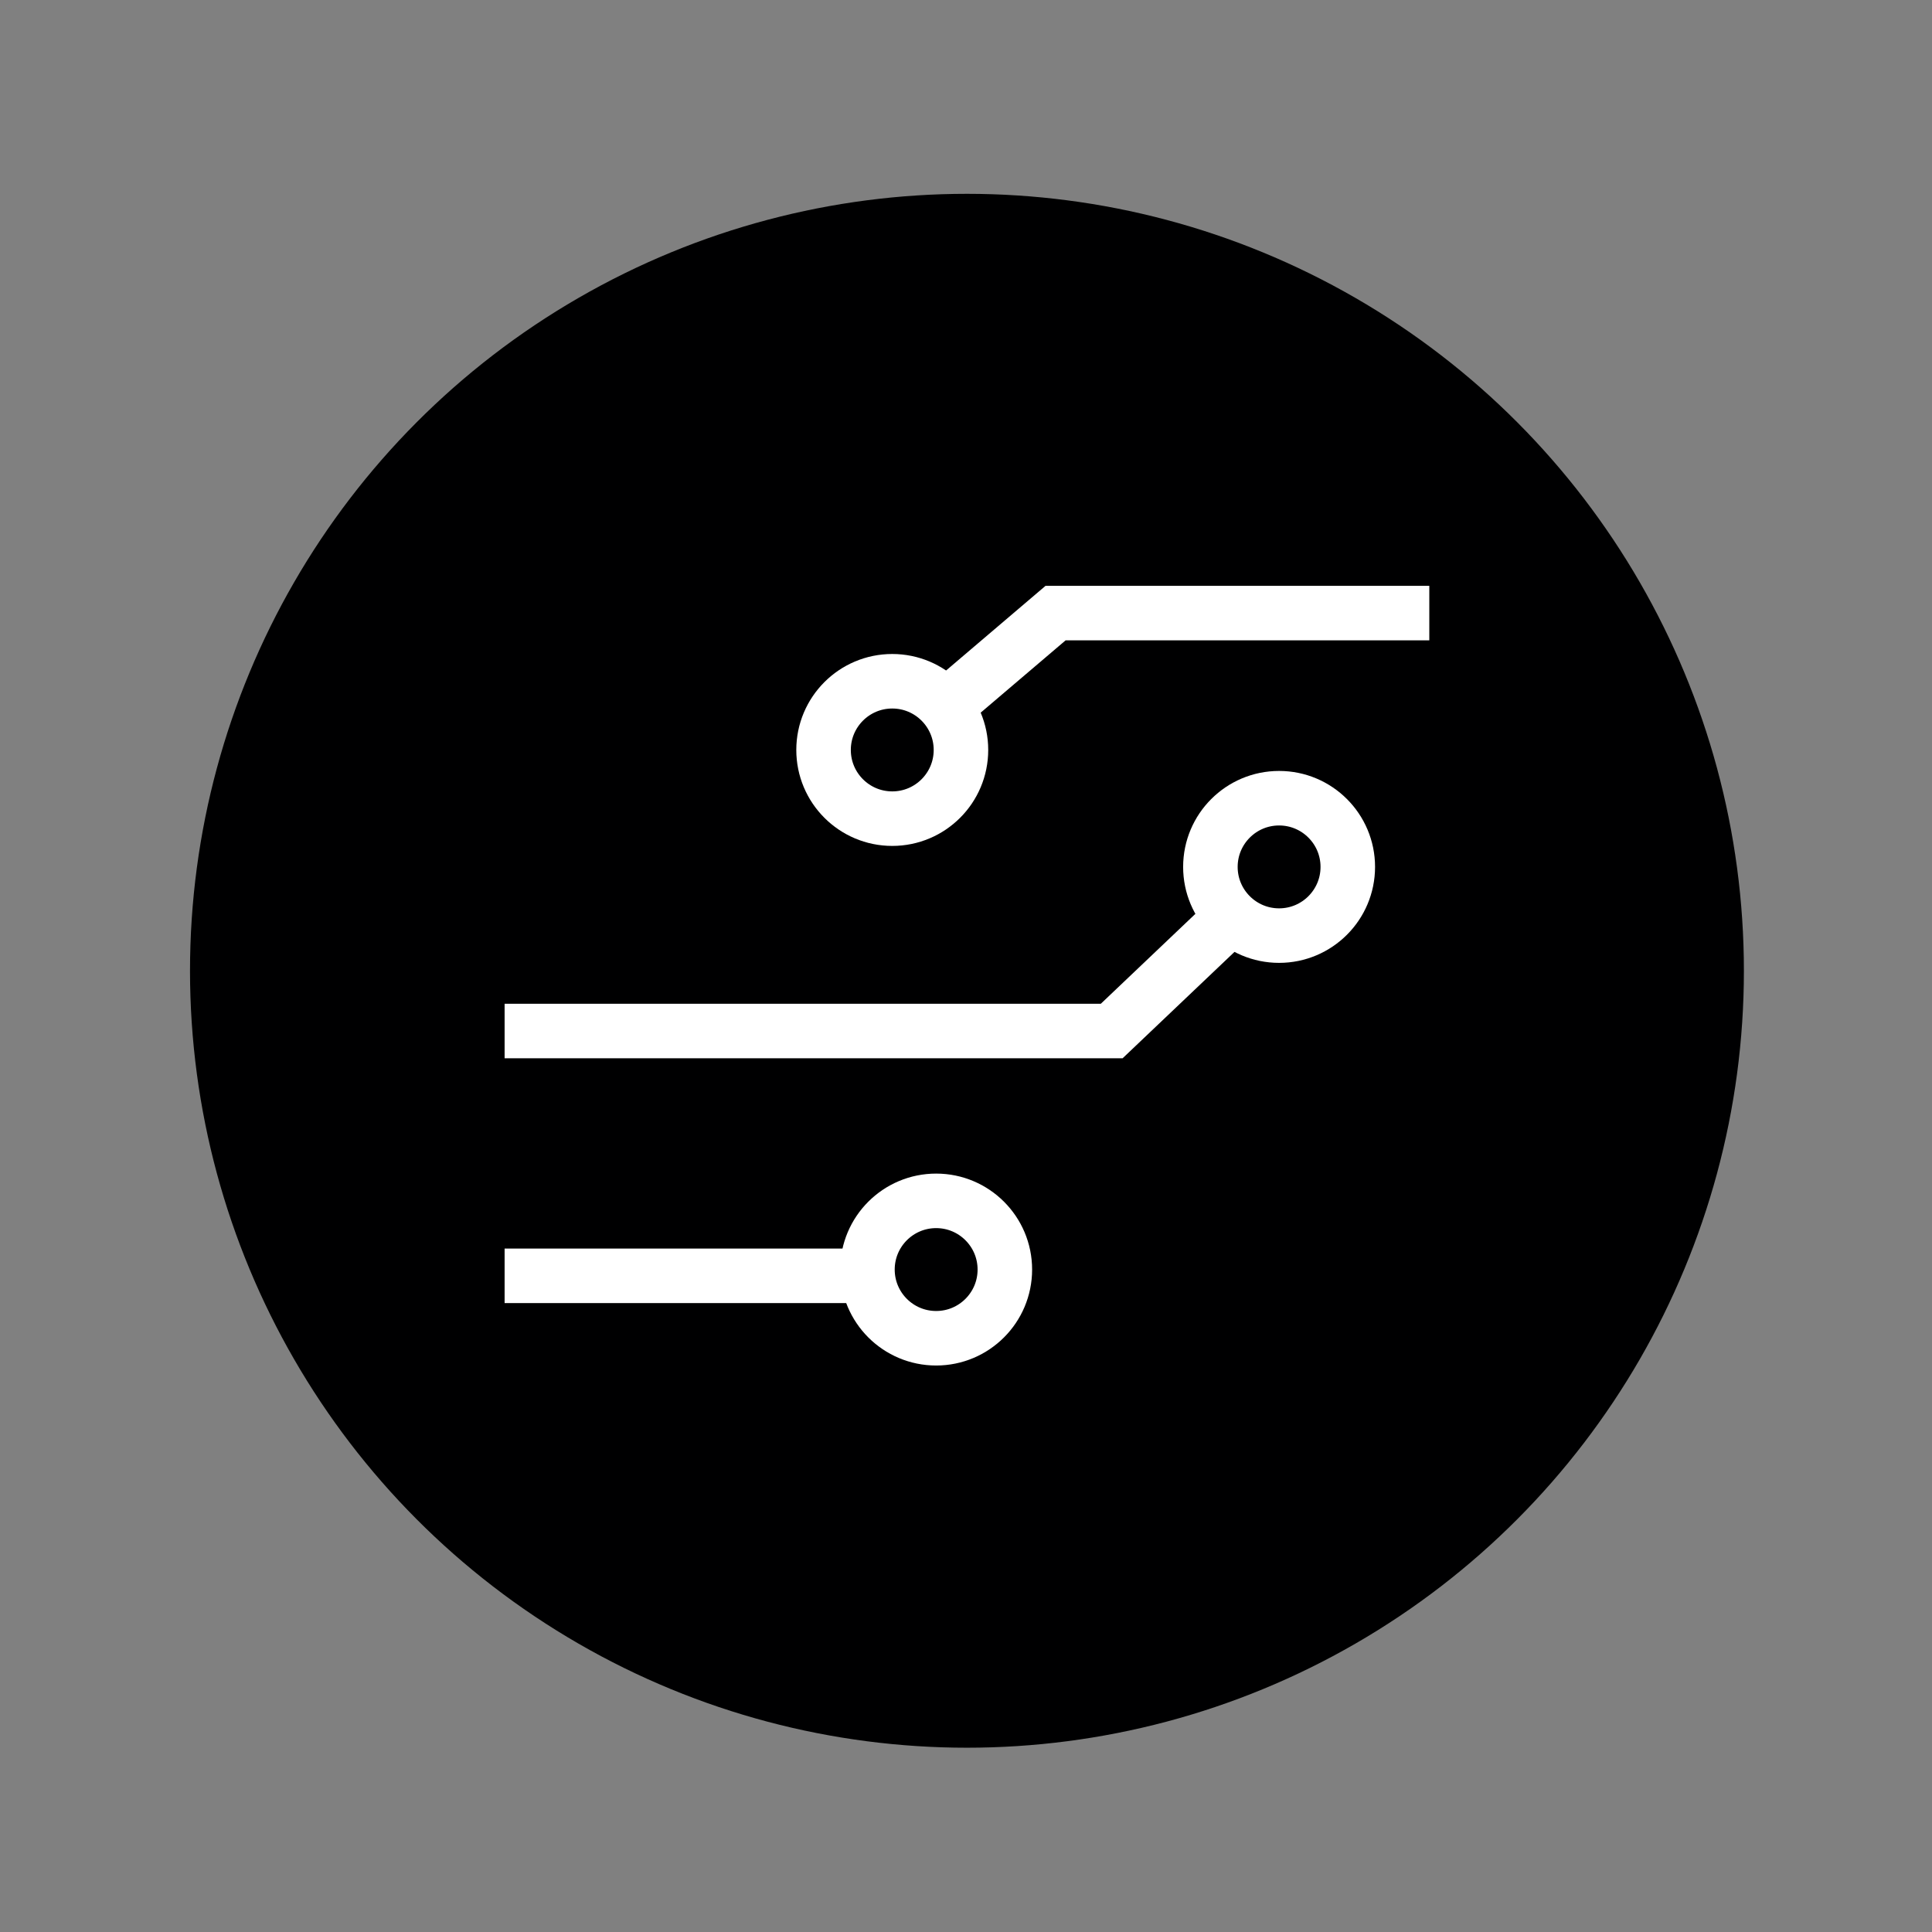
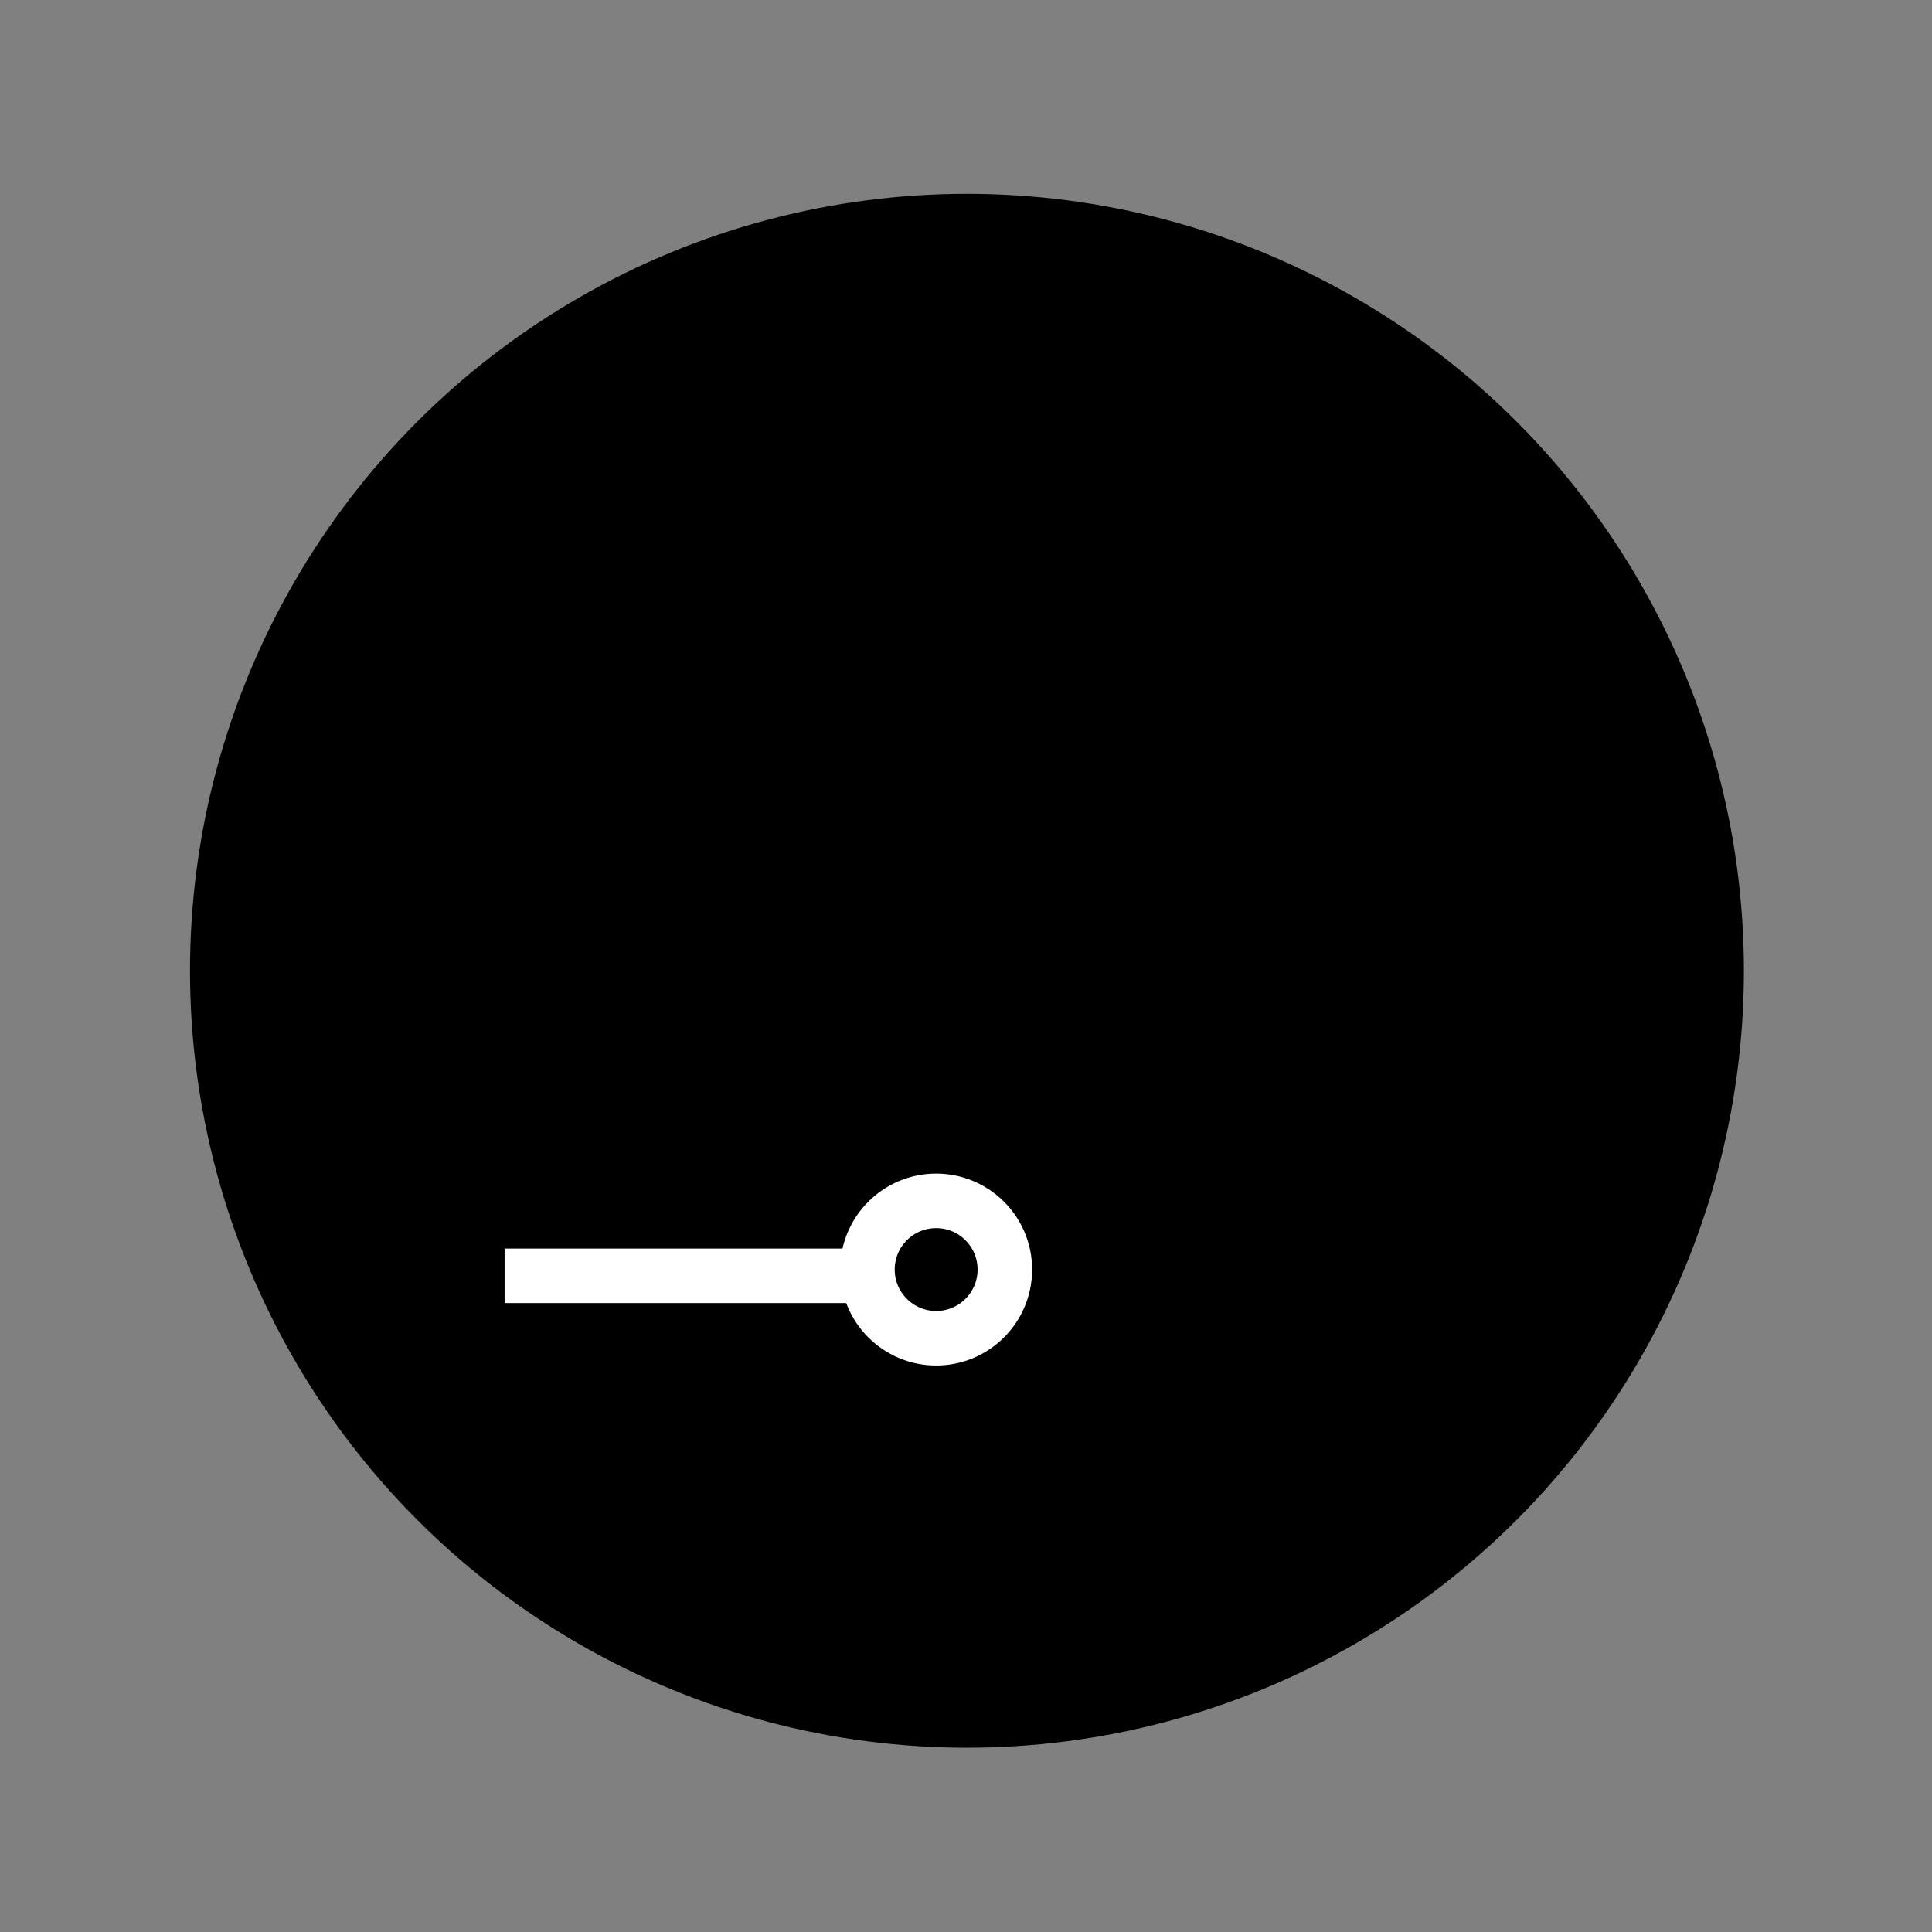
<svg xmlns="http://www.w3.org/2000/svg" id="Grafik" viewBox="0 0 70.87 70.87">
  <rect x="0" y="0" width="70.87" height="70.87" fill="#808080" stroke="none" />
  <defs>
    <style>      .cls-1 {        fill: none;        stroke: #fff;        stroke-miterlimit: 10;        stroke-width: 2px;      }      .cls-2 {        fill: #000001;        stroke-width: 0px;      }    </style>
  </defs>
  <circle class="cls-2" cx="35.47" cy="35.61" r="28.5" />
  <g>
    <g>
-       <polyline class="cls-1" points="52.43 22.49 38.72 22.49 34.75 25.87" />
-       <circle class="cls-1" cx="32.73" cy="27.51" r="2.52" />
-     </g>
+       </g>
    <g>
      <line class="cls-1" x1="18.51" y1="46.8" x2="31.73" y2="46.8" />
      <circle class="cls-1" cx="34.34" cy="46.57" r="2.52" />
    </g>
    <g>
-       <polyline class="cls-1" points="45.45 33.38 40.78 37.82 18.51 37.82" />
-       <circle class="cls-1" cx="46.92" cy="31.8" r="2.52" />
-     </g>
+       </g>
  </g>
</svg>